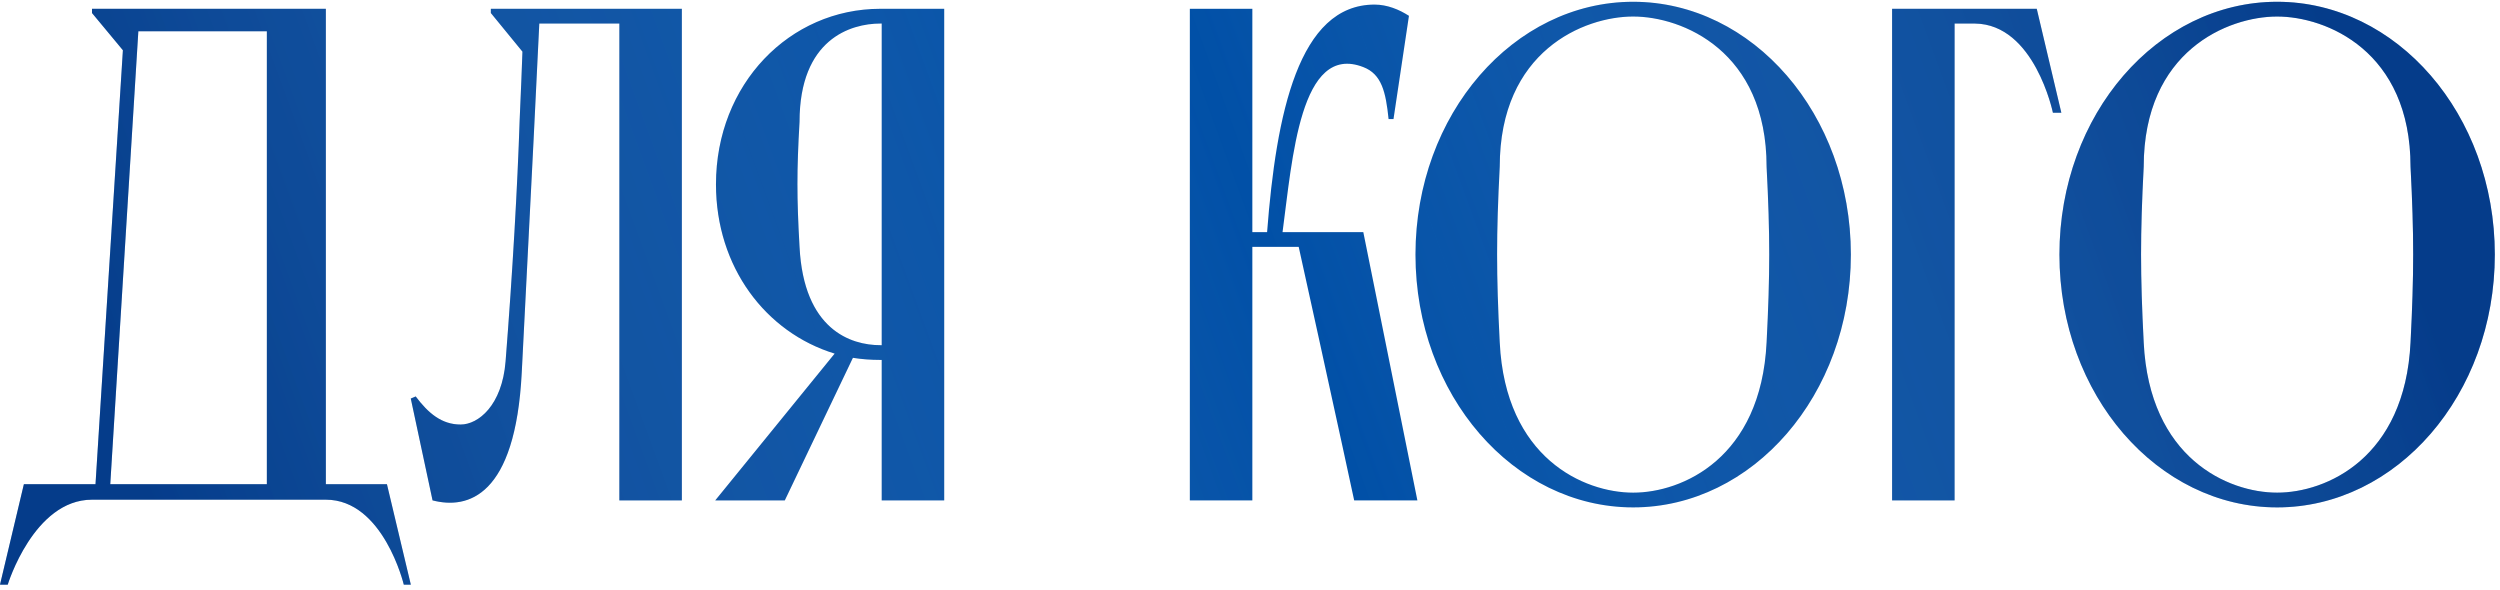
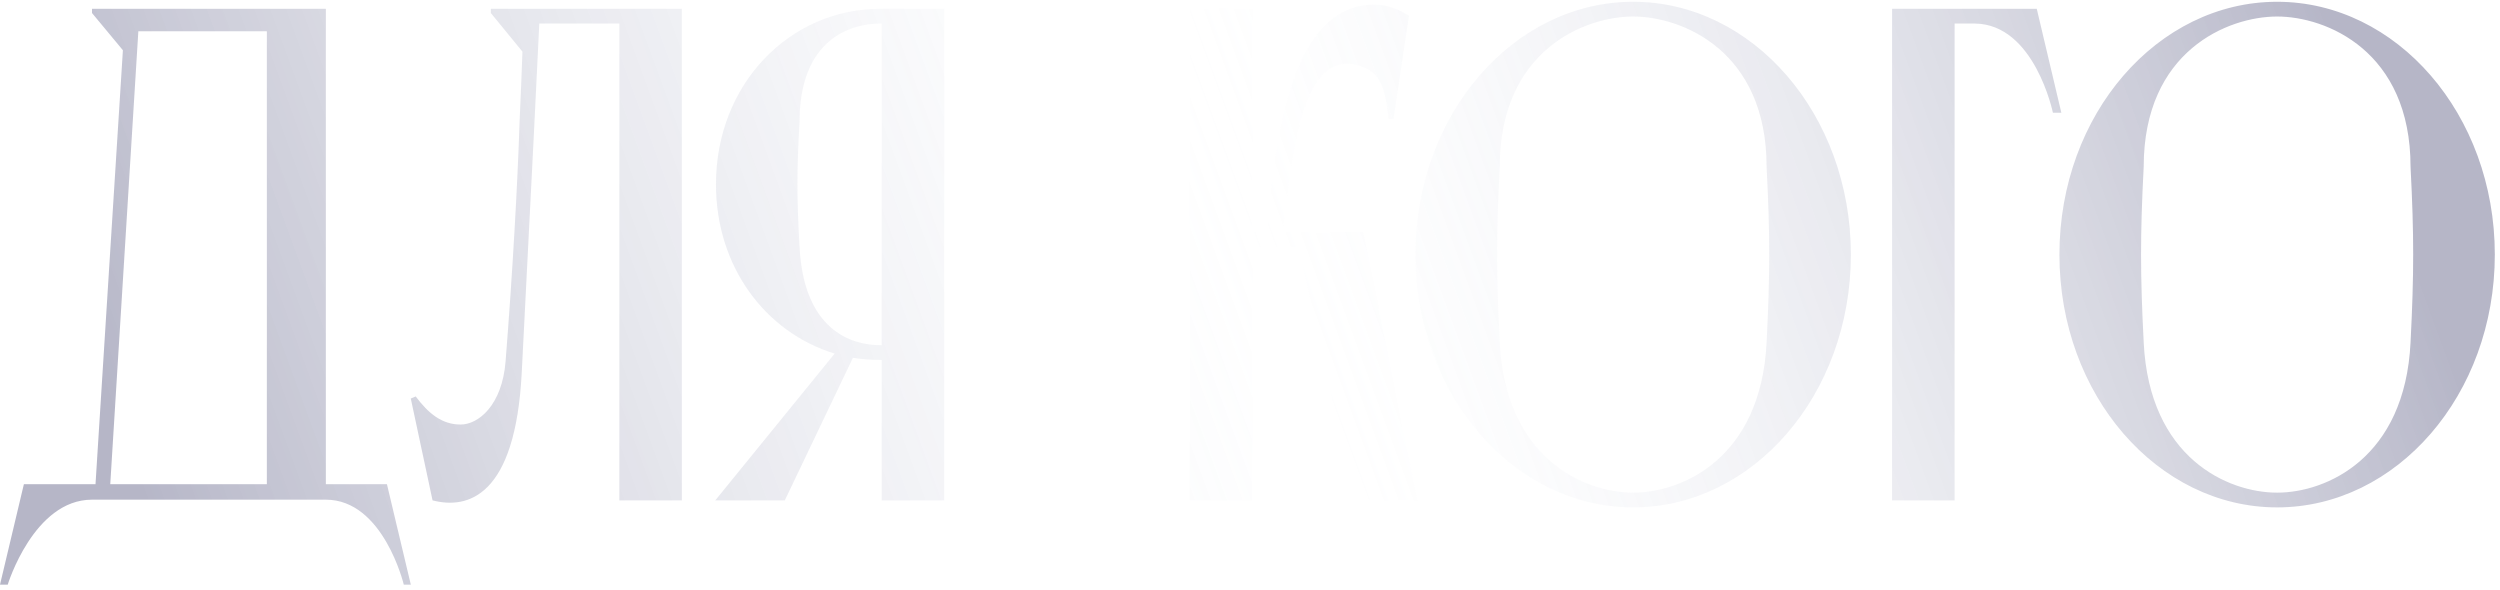
<svg xmlns="http://www.w3.org/2000/svg" width="356" height="84" viewBox="0 0 356 84" fill="none">
-   <path d="M15.7 68.953H38V4.453H19.7L15.7 68.953ZM46.4 68.953H55.1L58.5 83.253H57.5C57.5 83.253 54.6 71.153 46.4 71.153H13.1C4.8 71.153 1.1 83.253 1.1 83.253H7.45058e-08L3.4 68.953H13.6L17.5 7.153L13.1 1.853V1.253H46.4V68.953ZM69.896 1.253H88.196H97.096V71.253H88.196V3.353H76.796L75.996 19.653L74.296 53.053C73.396 70.753 66.596 72.553 61.596 71.253L58.496 56.753L59.196 56.453C60.996 58.853 62.896 60.453 65.596 60.453C68.096 60.453 71.496 57.753 71.996 51.453C72.996 38.753 73.696 26.353 73.996 17.153C74.196 13.053 74.296 9.753 74.396 7.353L69.896 1.853V1.253ZM125.555 71.253V51.253H125.355C124.055 51.253 122.655 51.153 121.455 50.953L111.755 71.253H101.855L118.855 50.353C109.055 47.353 101.955 38.053 101.955 26.253C101.955 11.953 112.455 1.253 125.355 1.253H134.455V71.253H125.555ZM125.555 49.153V3.353H125.355C121.155 3.353 113.855 5.553 113.855 17.353C113.455 24.253 113.455 28.153 113.855 35.153C114.455 46.953 121.155 49.153 125.355 49.153H125.555ZM169.434 71.253V1.253H178.334V33.053H180.434C181.734 16.153 184.934 0.653 195.734 0.653C197.534 0.653 199.234 1.353 200.634 2.253L198.434 16.953H197.734C197.334 13.053 196.734 10.553 194.134 9.553C185.134 6.053 184.034 22.653 182.634 33.053H194.134L201.834 71.253H192.834C192.834 71.253 190.034 58.253 187.734 47.853L184.934 35.153H178.334V71.253H169.434ZM232.563 0.253C249.563 0.253 263.563 16.253 263.563 36.253C263.563 56.253 249.563 72.253 232.563 72.253C215.563 72.253 201.563 56.253 201.563 36.253C201.563 16.253 215.563 0.253 232.563 0.253ZM232.563 70.153C239.563 70.153 250.763 65.253 251.563 48.753C252.063 38.953 252.063 33.453 251.563 23.753C251.563 7.253 239.563 2.353 232.563 2.353C225.563 2.353 213.563 7.253 213.563 23.753C213.063 33.453 213.063 38.953 213.563 48.753C214.363 65.253 225.563 70.153 232.563 70.153ZM269.434 1.253H290.034L293.534 16.053H292.334C292.334 16.053 289.734 3.453 281.234 3.353H278.334V71.253H269.434V1.253ZM324.262 0.253C341.262 0.253 355.262 16.253 355.262 36.253C355.262 56.253 341.262 72.253 324.262 72.253C307.262 72.253 293.262 56.253 293.262 36.253C293.262 16.253 307.262 0.253 324.262 0.253ZM324.262 70.153C331.262 70.153 342.462 65.253 343.262 48.753C343.762 38.953 343.762 33.453 343.262 23.753C343.262 7.253 331.262 2.353 324.262 2.353C317.262 2.353 305.262 7.253 305.262 23.753C304.762 33.453 304.762 38.953 305.262 48.753C306.062 65.253 317.262 70.153 324.262 70.153Z" fill="#0150A7" />
  <path d="M15.7 68.953H38V4.453H19.7L15.7 68.953ZM46.4 68.953H55.1L58.5 83.253H57.5C57.5 83.253 54.6 71.153 46.4 71.153H13.1C4.8 71.153 1.1 83.253 1.1 83.253H7.45058e-08L3.4 68.953H13.6L17.5 7.153L13.1 1.853V1.253H46.4V68.953ZM69.896 1.253H88.196H97.096V71.253H88.196V3.353H76.796L75.996 19.653L74.296 53.053C73.396 70.753 66.596 72.553 61.596 71.253L58.496 56.753L59.196 56.453C60.996 58.853 62.896 60.453 65.596 60.453C68.096 60.453 71.496 57.753 71.996 51.453C72.996 38.753 73.696 26.353 73.996 17.153C74.196 13.053 74.296 9.753 74.396 7.353L69.896 1.853V1.253ZM125.555 71.253V51.253H125.355C124.055 51.253 122.655 51.153 121.455 50.953L111.755 71.253H101.855L118.855 50.353C109.055 47.353 101.955 38.053 101.955 26.253C101.955 11.953 112.455 1.253 125.355 1.253H134.455V71.253H125.555ZM125.555 49.153V3.353H125.355C121.155 3.353 113.855 5.553 113.855 17.353C113.455 24.253 113.455 28.153 113.855 35.153C114.455 46.953 121.155 49.153 125.355 49.153H125.555ZM169.434 71.253V1.253H178.334V33.053H180.434C181.734 16.153 184.934 0.653 195.734 0.653C197.534 0.653 199.234 1.353 200.634 2.253L198.434 16.953H197.734C197.334 13.053 196.734 10.553 194.134 9.553C185.134 6.053 184.034 22.653 182.634 33.053H194.134L201.834 71.253H192.834C192.834 71.253 190.034 58.253 187.734 47.853L184.934 35.153H178.334V71.253H169.434ZM232.563 0.253C249.563 0.253 263.563 16.253 263.563 36.253C263.563 56.253 249.563 72.253 232.563 72.253C215.563 72.253 201.563 56.253 201.563 36.253C201.563 16.253 215.563 0.253 232.563 0.253ZM232.563 70.153C239.563 70.153 250.763 65.253 251.563 48.753C252.063 38.953 252.063 33.453 251.563 23.753C251.563 7.253 239.563 2.353 232.563 2.353C225.563 2.353 213.563 7.253 213.563 23.753C213.063 33.453 213.063 38.953 213.563 48.753C214.363 65.253 225.563 70.153 232.563 70.153ZM269.434 1.253H290.034L293.534 16.053H292.334C292.334 16.053 289.734 3.453 281.234 3.353H278.334V71.253H269.434V1.253ZM324.262 0.253C341.262 0.253 355.262 16.253 355.262 36.253C355.262 56.253 341.262 72.253 324.262 72.253C307.262 72.253 293.262 56.253 293.262 36.253C293.262 16.253 307.262 0.253 324.262 0.253ZM324.262 70.153C331.262 70.153 342.462 65.253 343.262 48.753C343.762 38.953 343.762 33.453 343.262 23.753C343.262 7.253 331.262 2.353 324.262 2.353C317.262 2.353 305.262 7.253 305.262 23.753C304.762 33.453 304.762 38.953 305.262 48.753C306.062 65.253 317.262 70.153 324.262 70.153Z" fill="url(#paint0_linear_433_125)" fill-opacity="0.3" />
  <defs>
    <linearGradient id="paint0_linear_433_125" x1="-5" y1="-0.3" x2="290.015" y2="-108.397" gradientUnits="userSpaceOnUse">
      <stop stop-color="#0D0E47" />
      <stop offset="0.516" stop-color="#D3DCEC" stop-opacity="0" />
      <stop offset="1" stop-color="#0D0E47" />
    </linearGradient>
  </defs>
</svg>